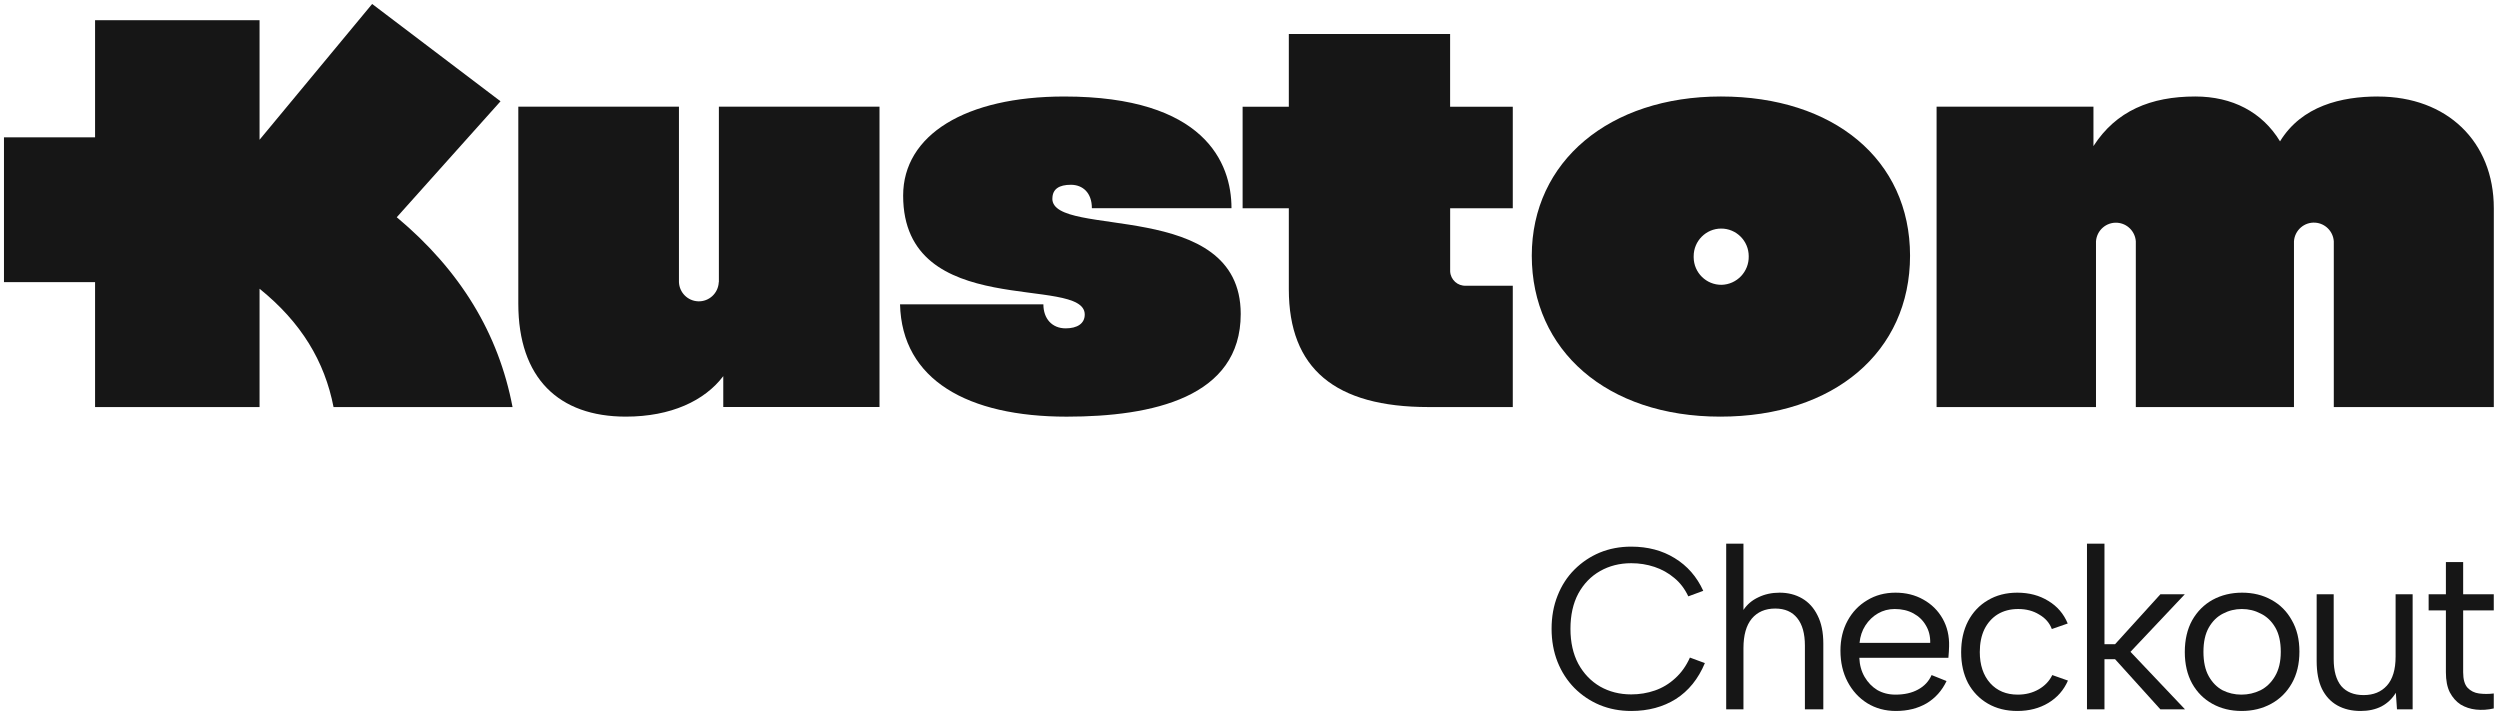
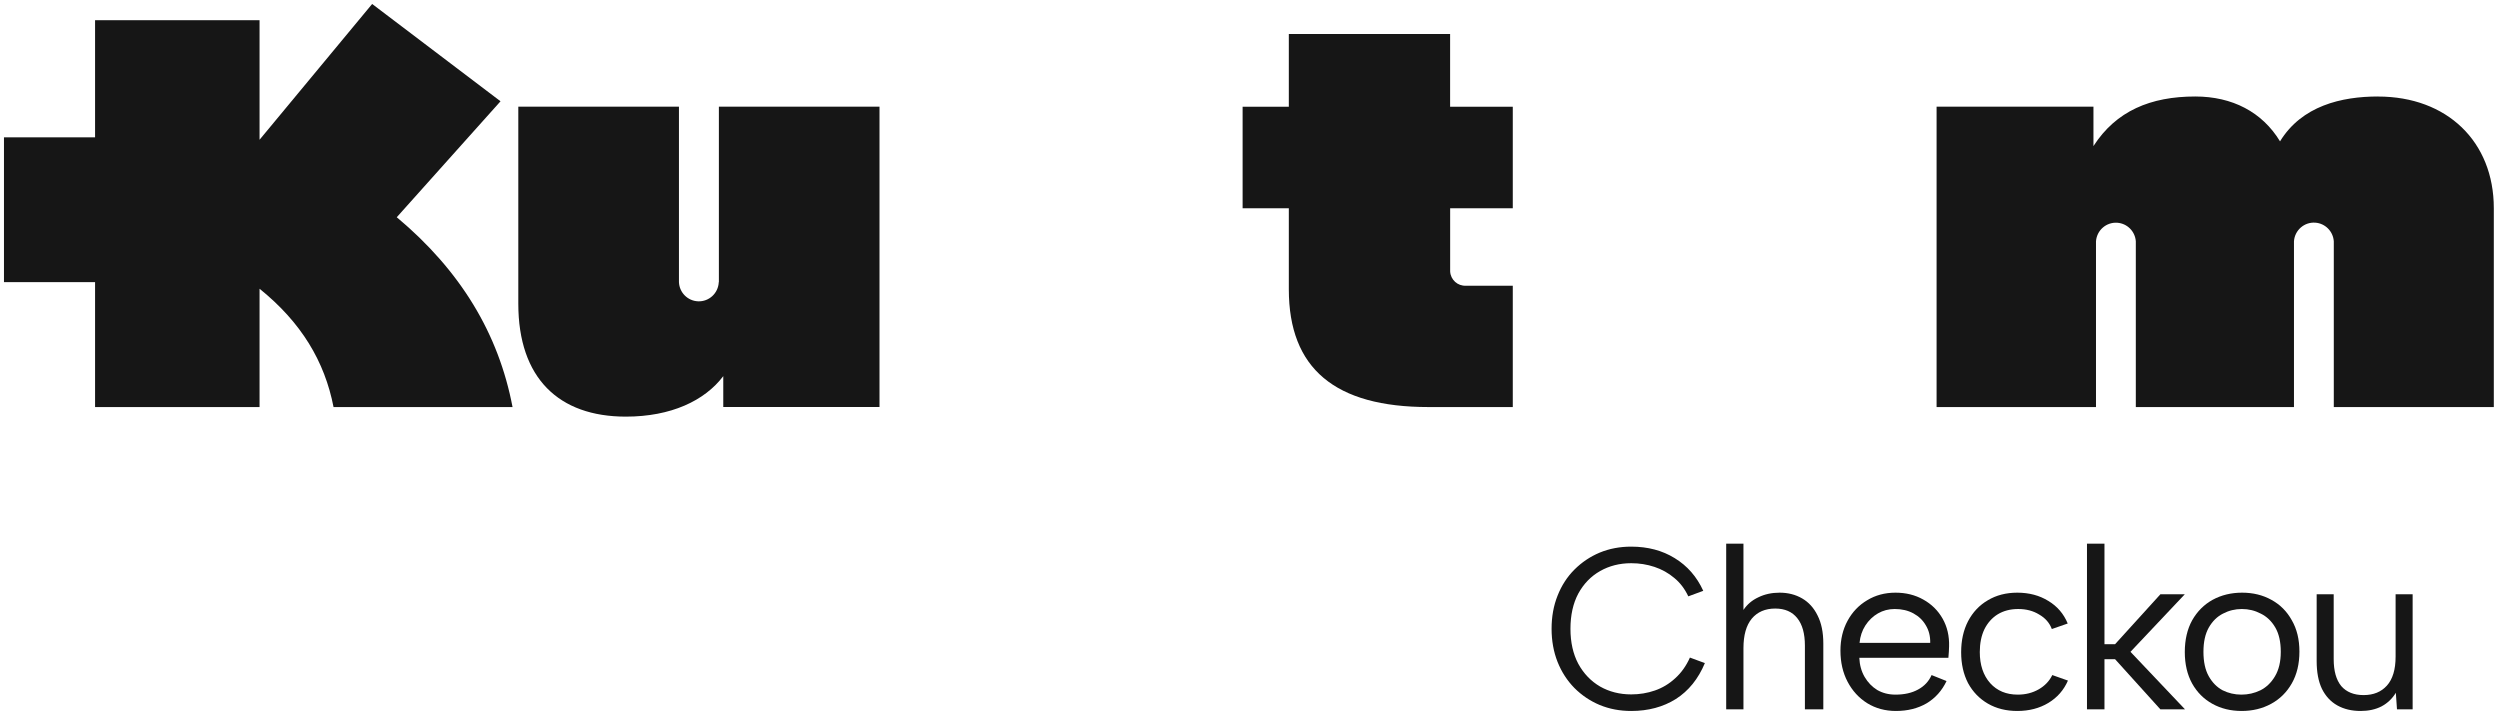
<svg xmlns="http://www.w3.org/2000/svg" width="315" height="90" viewBox="0 0 315 90" fill="none">
  <g id="Kustom-Checkout-Lockups-Vertical">
    <g id="Vertical-Checkout-Lockups">
      <g id="Kustom-Woodmark">
        <path id="Path_1039" d="M90.564 35.547C90.508 36.938 89.34 38.023 87.956 37.966C86.647 37.913 85.599 36.86 85.548 35.547V13.441H65.307V38.268C65.307 47.654 70.41 52.495 78.855 52.495C84.546 52.495 88.788 50.492 91.132 47.393V51.281H110.817V13.441H90.579V35.547H90.566H90.564Z" fill="#161616" />
-         <path id="Path_1040" d="M132.602 25.023C132.602 23.809 133.459 23.282 134.932 23.282C136.405 23.282 137.577 24.264 137.577 26.236H155.168C155.168 20.484 151.744 12.16 134.093 12.16C121.653 12.16 113.796 17.001 113.796 24.645C113.796 40.541 136.677 34.559 136.677 39.631C136.677 40.766 135.742 41.373 134.272 41.373C132.564 41.373 131.466 40.16 131.466 38.346H113.404C113.641 47.883 121.961 52.499 134.4 52.499C145.208 52.499 156.331 50.079 156.331 39.56C156.331 24.878 132.594 30.101 132.594 25.03L132.6 25.025L132.602 25.023Z" fill="#161616" />
        <path id="Path_1041" d="M49.993 27.371L63.066 12.762L46.89 0.5L32.704 17.609V2.545H11.979V17.306H0.5V35.55H11.979V51.293H32.704V36.381C37.964 40.622 40.91 45.541 42.027 51.293H64.581C62.83 42.062 58.047 34.112 49.997 27.378L49.991 27.371H49.993Z" fill="#161616" />
        <path id="Path_1042" d="M182.72 4.287H162.392V13.448H156.57V26.238H162.392V36.454C162.392 46.446 168.213 51.289 180.006 51.289H190.611V36H184.711C183.669 36.058 182.778 35.256 182.72 34.209C182.717 34.152 182.717 34.092 182.719 34.035V26.239H190.611V13.449H182.714V4.289H182.72V4.287Z" fill="#161616" />
-         <path id="Path_1043" d="M216.911 35.886C214.992 35.905 213.421 34.357 213.402 32.429C213.402 32.382 213.402 32.336 213.402 32.29C213.399 30.366 214.95 28.803 216.866 28.8C218.782 28.797 220.338 30.356 220.339 32.281V32.29C220.38 34.235 218.845 35.844 216.91 35.888M216.832 12.158C202.802 12.158 193.004 20.33 193.004 32.214C193.004 44.097 202.407 52.496 216.754 52.496C231.101 52.496 240.666 44.324 240.666 32.214C240.666 20.104 231.024 12.158 216.838 12.158H216.832Z" fill="#161616" />
        <path id="Path_1044" d="M299.639 12.158C295.025 12.158 290.024 13.334 287.284 17.811C285.039 14.111 281.263 12.158 276.607 12.158C270.98 12.158 266.631 13.972 263.775 18.407V13.444H244.01V51.289H264.095V30.401C264.198 29.009 265.403 27.964 266.789 28.067C268.032 28.159 269.021 29.153 269.113 30.401V51.289H289.04V30.401C289.136 29.009 290.337 27.959 291.723 28.055C292.975 28.142 293.971 29.144 294.058 30.401V51.289H314.221V26.239C314.221 17.836 308.321 12.164 299.637 12.164V12.156L299.639 12.158Z" fill="#161616" />
      </g>
      <g id="Checkout-regular">
-         <path id="Vector" d="M308.183 74.879V70.819H310.358V74.879H314.215V76.909H310.358V84.71C310.358 85.6 310.541 86.247 310.909 86.653C311.295 87.059 311.779 87.301 312.359 87.378C312.958 87.456 313.577 87.456 314.215 87.378V89.263C313.461 89.437 312.716 89.486 311.982 89.408C311.266 89.331 310.619 89.118 310.039 88.77C309.478 88.403 309.024 87.891 308.676 87.233C308.347 86.576 308.183 85.735 308.183 84.71V76.909H306.008V74.879H308.183Z" fill="#161616" />
        <path id="Vector_2" d="M303.992 89.379H302.02L301.875 87.291C301.43 88.026 300.831 88.596 300.077 89.002C299.323 89.389 298.443 89.582 297.438 89.582C296.316 89.582 295.34 89.35 294.509 88.886C293.677 88.422 293.03 87.726 292.566 86.798C292.121 85.87 291.899 84.7 291.899 83.289V74.879H294.045V83.057C294.045 84.546 294.364 85.677 295.002 86.45C295.659 87.204 296.597 87.581 297.815 87.581C299.052 87.581 300.028 87.185 300.744 86.392C301.478 85.58 301.846 84.362 301.846 82.738V74.879H303.992V89.379Z" fill="#161616" />
        <path id="Vector_3" d="M282.448 89.582C281.075 89.582 279.848 89.282 278.765 88.683C277.682 88.083 276.832 87.233 276.213 86.131C275.594 85.009 275.285 83.685 275.285 82.158C275.285 80.611 275.594 79.277 276.213 78.156C276.851 77.034 277.711 76.174 278.794 75.575C279.896 74.975 281.133 74.676 282.506 74.676C283.879 74.676 285.106 74.975 286.189 75.575C287.291 76.174 288.151 77.034 288.77 78.156C289.408 79.258 289.727 80.572 289.727 82.1C289.727 83.646 289.408 84.98 288.77 86.102C288.132 87.223 287.262 88.083 286.16 88.683C285.058 89.282 283.821 89.582 282.448 89.582ZM282.419 87.523C283.27 87.523 284.072 87.339 284.826 86.972C285.58 86.585 286.189 85.995 286.653 85.203C287.136 84.391 287.378 83.366 287.378 82.129C287.378 80.872 287.146 79.847 286.682 79.055C286.218 78.262 285.609 77.682 284.855 77.315C284.12 76.928 283.328 76.735 282.477 76.735C281.626 76.735 280.834 76.928 280.099 77.315C279.364 77.682 278.765 78.272 278.301 79.084C277.856 79.876 277.634 80.891 277.634 82.129C277.634 83.385 277.856 84.41 278.301 85.203C278.746 85.995 279.326 86.585 280.041 86.972C280.776 87.339 281.568 87.523 282.419 87.523Z" fill="#161616" />
        <path id="Vector_4" d="M262.959 68.499H265.163V81.172H266.497L272.21 74.879H275.284L268.44 82.129L275.313 89.379H272.21L266.497 83.057H265.163V89.379H262.959V68.499Z" fill="#161616" />
        <path id="Vector_5" d="M254.181 89.582C252.77 89.582 251.533 89.272 250.469 88.654C249.406 88.035 248.575 87.175 247.975 86.073C247.395 84.951 247.105 83.656 247.105 82.187C247.105 80.698 247.395 79.393 247.975 78.272C248.575 77.131 249.406 76.251 250.469 75.633C251.533 74.995 252.77 74.676 254.181 74.676C255.67 74.676 256.975 75.024 258.096 75.72C259.218 76.396 260.03 77.344 260.532 78.562L258.531 79.258C258.241 78.484 257.71 77.875 256.936 77.431C256.182 76.967 255.303 76.735 254.297 76.735C253.311 76.735 252.451 76.957 251.716 77.402C251.001 77.846 250.44 78.475 250.034 79.287C249.648 80.099 249.454 81.056 249.454 82.158C249.454 83.782 249.889 85.087 250.759 86.073C251.629 87.039 252.789 87.523 254.239 87.523C255.225 87.523 256.105 87.3 256.878 86.856C257.652 86.411 258.222 85.812 258.589 85.058L260.561 85.754C260.039 86.952 259.218 87.89 258.096 88.567C256.975 89.243 255.67 89.582 254.181 89.582Z" fill="#161616" />
        <path id="Vector_6" d="M238.885 89.582C237.532 89.582 236.324 89.253 235.26 88.596C234.216 87.938 233.395 87.039 232.795 85.899C232.196 84.758 231.896 83.453 231.896 81.984C231.896 80.572 232.196 79.316 232.795 78.214C233.395 77.112 234.216 76.251 235.26 75.633C236.304 74.995 237.493 74.676 238.827 74.676C240.142 74.676 241.312 74.966 242.336 75.546C243.38 76.126 244.192 76.928 244.772 77.953C245.352 78.977 245.623 80.147 245.584 81.462C245.584 81.674 245.575 81.897 245.555 82.129C245.536 82.361 245.517 82.612 245.497 82.883H234.274C234.313 83.791 234.535 84.594 234.941 85.29C235.347 85.986 235.879 86.537 236.536 86.943C237.213 87.329 237.977 87.523 238.827 87.523C239.949 87.523 240.896 87.31 241.669 86.885C242.462 86.459 243.032 85.85 243.38 85.058L245.265 85.812C244.685 87.03 243.844 87.967 242.742 88.625C241.64 89.263 240.355 89.582 238.885 89.582ZM243.206 80.998C243.226 80.166 243.042 79.432 242.655 78.794C242.288 78.156 241.766 77.653 241.089 77.286C240.413 76.918 239.63 76.735 238.74 76.735C237.967 76.735 237.261 76.918 236.623 77.286C235.985 77.653 235.454 78.165 235.028 78.823C234.622 79.461 234.381 80.186 234.303 80.998H243.206Z" fill="#161616" />
        <path id="Vector_7" d="M217.5 68.499H219.675V76.851C220.139 76.155 220.767 75.623 221.56 75.256C222.353 74.869 223.242 74.676 224.228 74.676C225.291 74.676 226.239 74.918 227.07 75.401C227.901 75.884 228.549 76.6 229.013 77.547C229.496 78.494 229.738 79.674 229.738 81.085V89.379H227.418V81.346C227.418 79.838 227.099 78.688 226.461 77.895C225.823 77.083 224.895 76.677 223.677 76.677C222.42 76.677 221.434 77.102 220.719 77.953C220.023 78.804 219.675 80.041 219.675 81.665V89.379H217.5V68.499Z" fill="#161616" />
        <path id="Vector_8" d="M195.5 79.229C195.5 77.702 195.751 76.31 196.254 75.053C196.757 73.777 197.462 72.685 198.371 71.776C199.299 70.848 200.362 70.133 201.561 69.63C202.779 69.127 204.103 68.876 205.534 68.876C207.622 68.876 209.449 69.359 211.015 70.326C212.6 71.293 213.799 72.665 214.611 74.444L212.726 75.14C212.281 74.193 211.692 73.419 210.957 72.82C210.222 72.201 209.391 71.737 208.463 71.428C207.535 71.119 206.559 70.964 205.534 70.964C204.084 70.964 202.779 71.293 201.619 71.95C200.459 72.607 199.541 73.555 198.864 74.792C198.207 76.029 197.878 77.508 197.878 79.229C197.878 80.93 198.207 82.4 198.864 83.637C199.541 84.874 200.459 85.831 201.619 86.508C202.779 87.165 204.084 87.494 205.534 87.494C206.578 87.494 207.574 87.33 208.521 87.001C209.468 86.672 210.319 86.16 211.073 85.464C211.846 84.768 212.465 83.898 212.929 82.854L214.814 83.55C213.983 85.541 212.765 87.049 211.16 88.074C209.555 89.079 207.68 89.582 205.534 89.582C204.103 89.582 202.779 89.331 201.561 88.828C200.362 88.325 199.299 87.61 198.371 86.682C197.462 85.754 196.757 84.662 196.254 83.405C195.751 82.129 195.5 80.737 195.5 79.229Z" fill="#161616" />
      </g>
    </g>
  </g>
</svg>